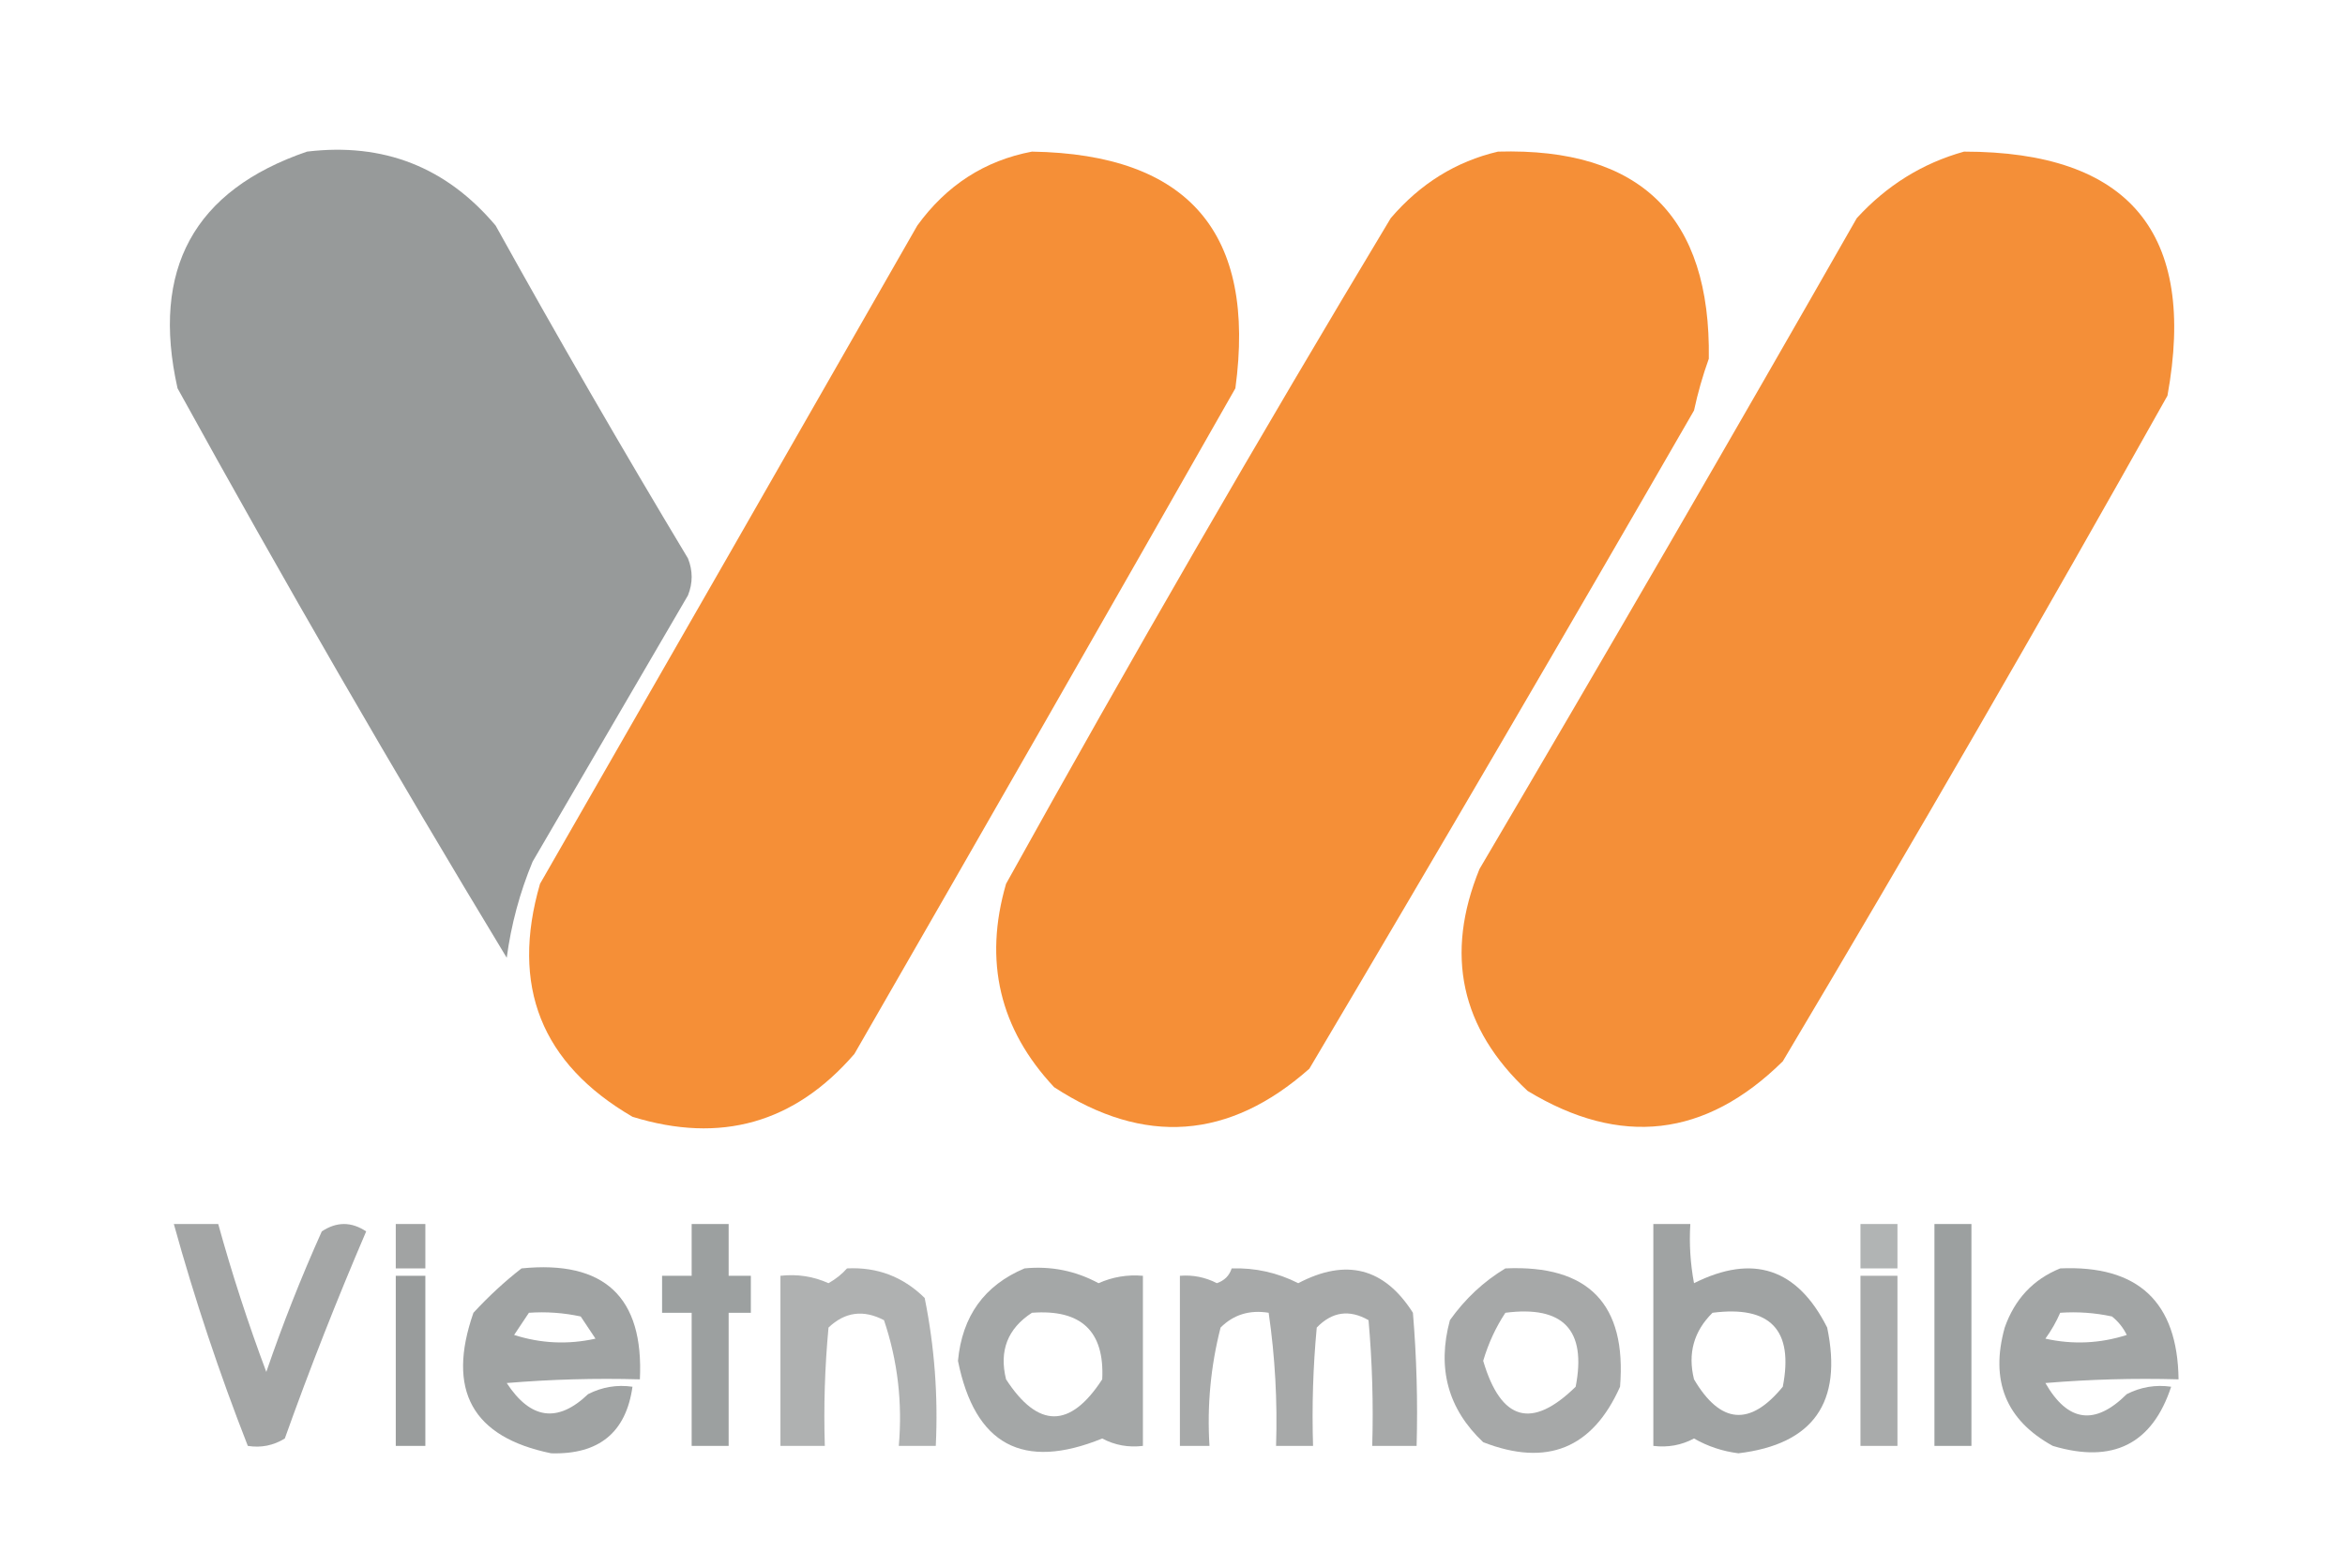
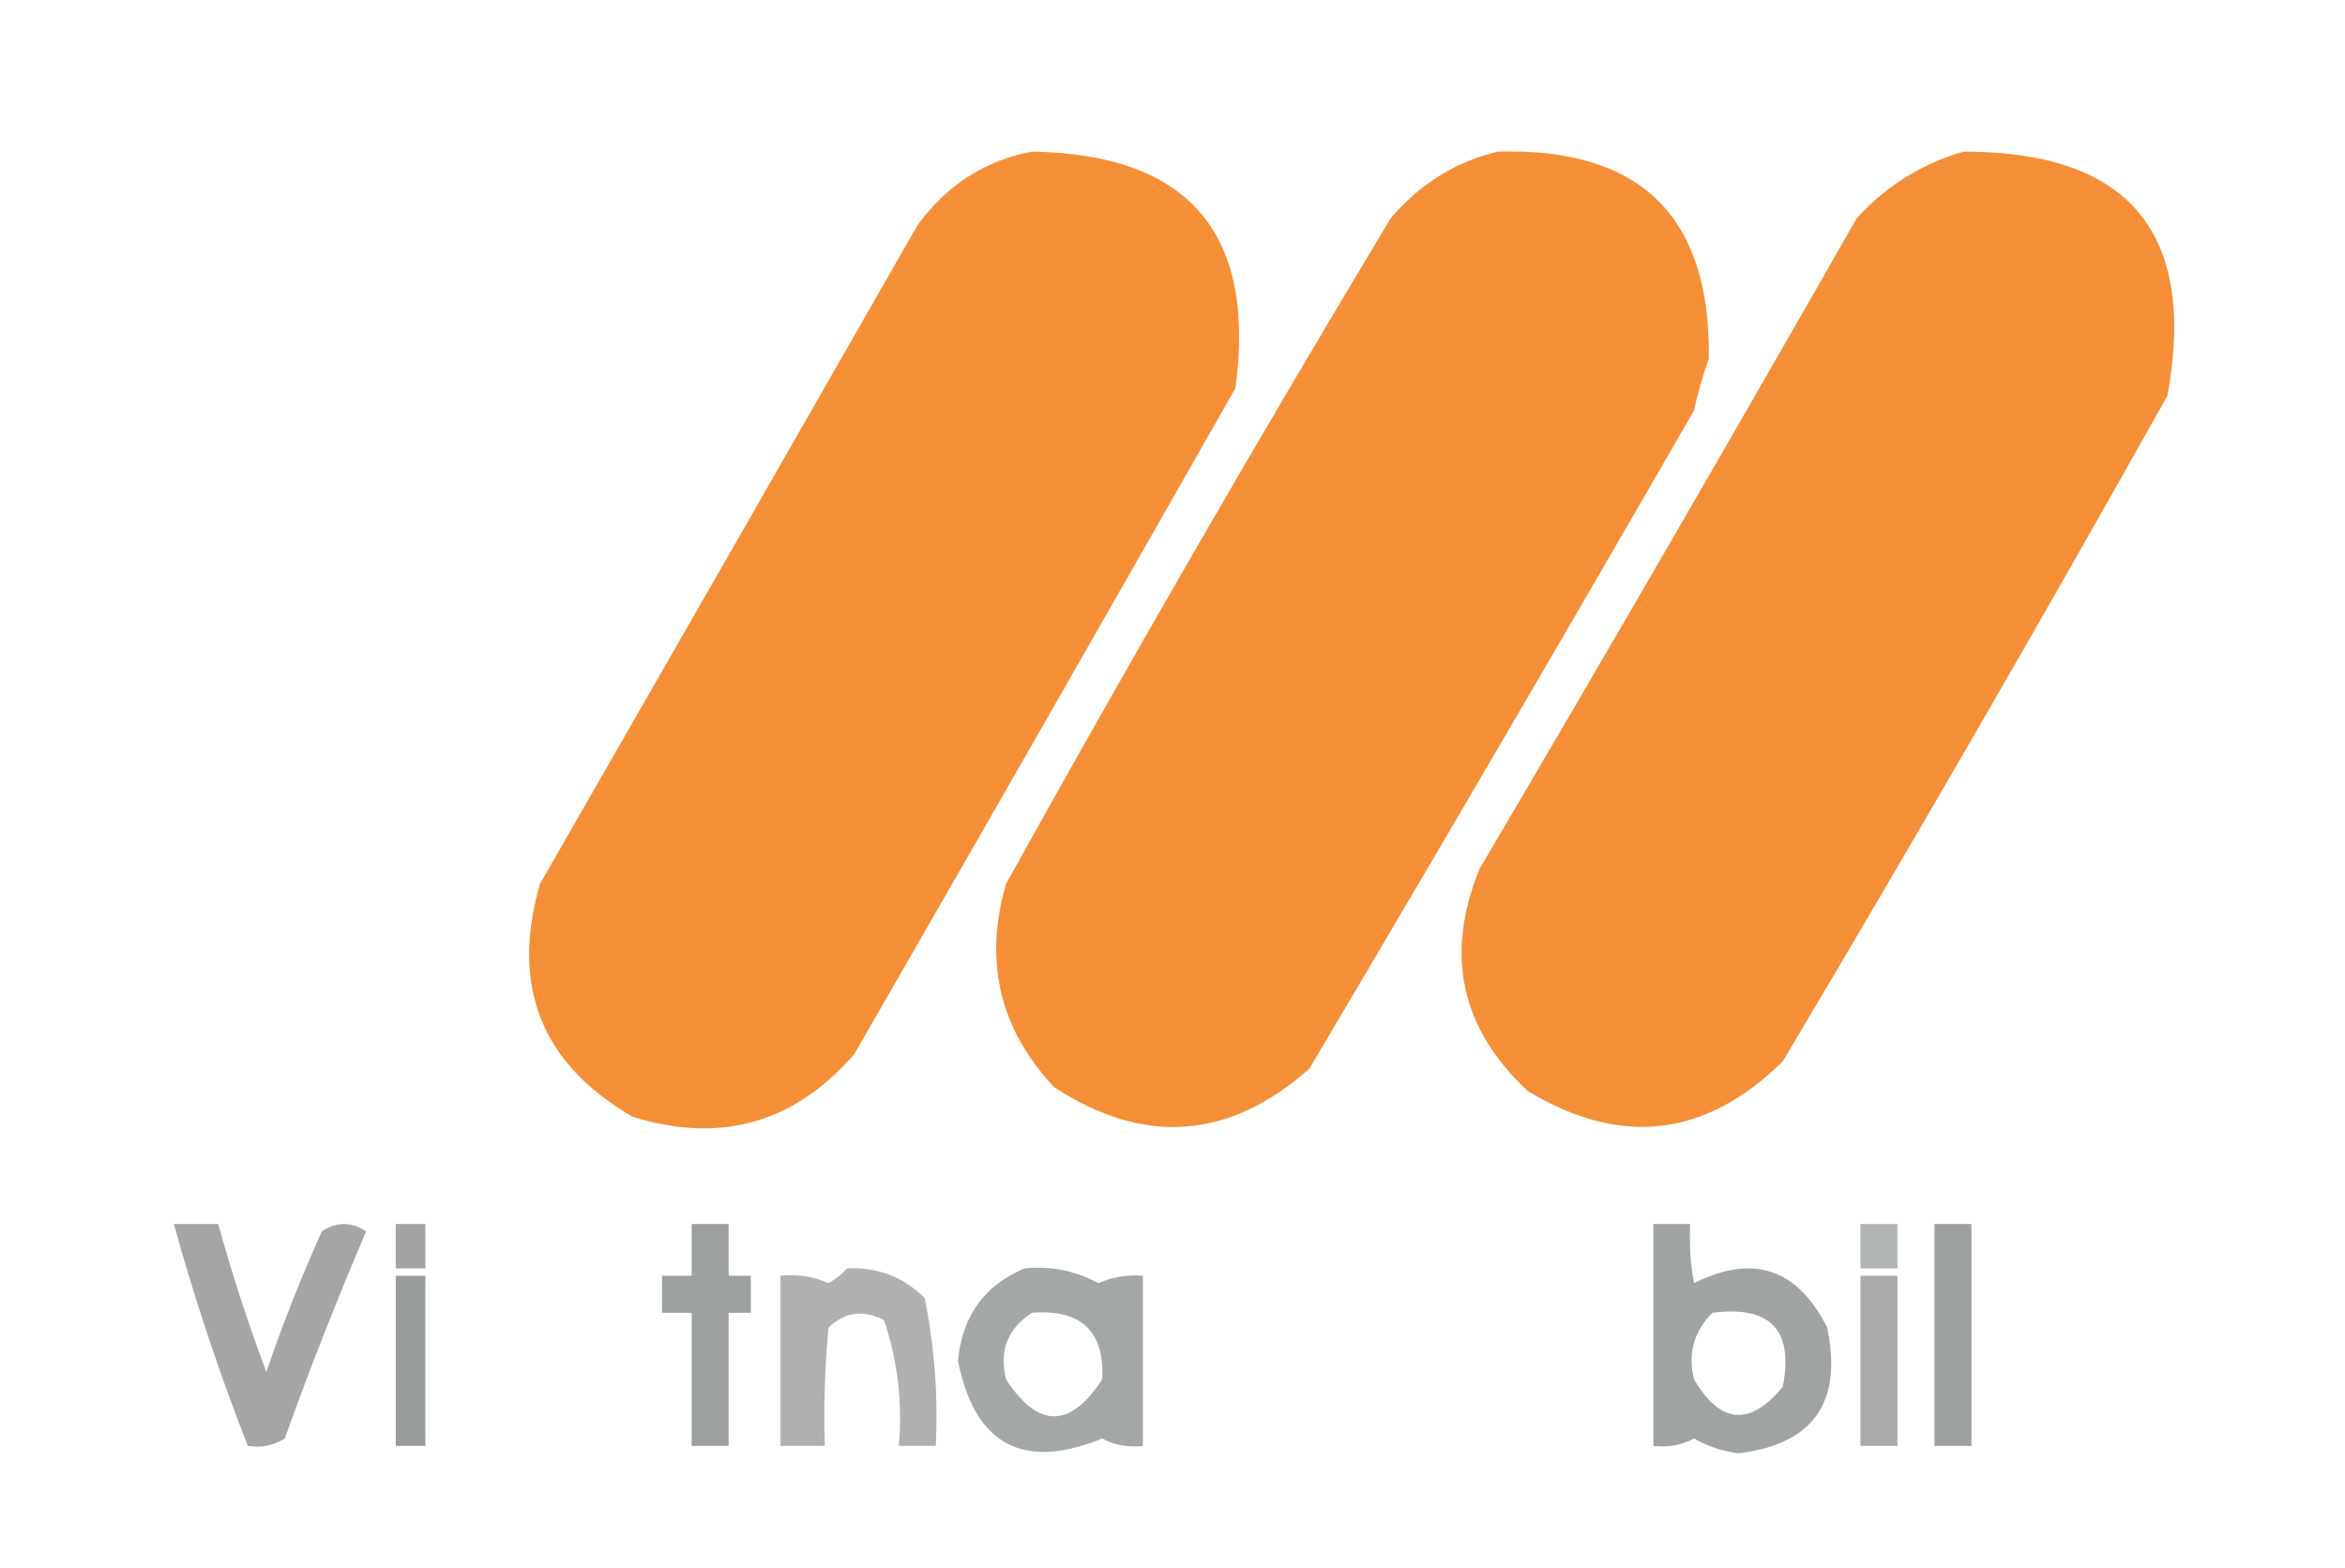
<svg xmlns="http://www.w3.org/2000/svg" version="1.1" width="317px" height="212px" style="shape-rendering:geometricPrecision; text-rendering:geometricPrecision; image-rendering:optimizeQuality; fill-rule:evenodd; clip-rule:evenodd">
  <g>
-     <path style="opacity:0.979" fill="#959898" d="M 41.5,20.5 C 51.837,19.255 60.337,22.588 67,30.5C 75.406,45.645 84.073,60.645 93,75.5C 93.667,77.167 93.667,78.833 93,80.5C 85.994,92.514 78.994,104.514 72,116.5C 70.269,120.668 69.102,125.002 68.5,129.5C 53.161,104.16 38.328,78.494 24,52.5C 20.389,36.404 26.223,25.738 41.5,20.5 Z" />
-   </g>
+     </g>
  <g>
    <path style="opacity:0.988" fill="#f48e35" d="M 139.5,20.5 C 160.677,20.843 169.843,31.51 167,52.5C 149.931,82.525 132.764,112.525 115.5,142.5C 107.419,151.856 97.419,154.689 85.5,151C 73.159,143.81 68.993,133.31 73,119.5C 90.065,89.793 107.065,60.127 124,30.5C 127.95,25.047 133.117,21.714 139.5,20.5 Z" />
  </g>
  <g>
    <path style="opacity:0.988" fill="#f48e35" d="M 202.5,20.5 C 221.782,19.949 231.282,29.282 231,48.5C 230.178,50.788 229.511,53.122 229,55.5C 211.855,85.26 194.521,114.927 177,144.5C 166.16,154.1 154.66,154.934 142.5,147C 135.124,139.13 132.957,129.964 136,119.5C 152.814,89.205 170.148,59.205 188,29.5C 191.988,24.835 196.821,21.835 202.5,20.5 Z" />
  </g>
  <g>
    <path style="opacity:0.986" fill="#f48e36" d="M 265.5,20.5 C 287.839,20.508 297.006,31.508 293,53.5C 276.033,83.759 258.7,113.759 241,143.5C 230.57,153.789 219.07,155.122 206.5,147.5C 197.455,139.051 195.289,129.051 200,117.5C 217.181,88.317 234.181,58.984 251,29.5C 255.053,25.066 259.886,22.066 265.5,20.5 Z" />
  </g>
  <g>
    <path style="opacity:0.858" fill="#959898" d="M 23.5,165.5 C 25.5,165.5 27.5,165.5 29.5,165.5C 31.361,172.233 33.528,178.9 36,185.5C 38.203,179.059 40.703,172.726 43.5,166.5C 45.5,165.167 47.5,165.167 49.5,166.5C 45.524,175.765 41.857,185.098 38.5,194.5C 36.955,195.452 35.288,195.785 33.5,195.5C 29.645,185.656 26.311,175.656 23.5,165.5 Z" />
  </g>
  <g>
    <path style="opacity:0.89" fill="#959898" d="M 53.5,165.5 C 54.833,165.5 56.167,165.5 57.5,165.5C 57.5,167.5 57.5,169.5 57.5,171.5C 56.167,171.5 54.833,171.5 53.5,171.5C 53.5,169.5 53.5,167.5 53.5,165.5 Z" />
  </g>
  <g>
    <path style="opacity:0.931" fill="#959999" d="M 93.5,165.5 C 95.167,165.5 96.833,165.5 98.5,165.5C 98.5,167.833 98.5,170.167 98.5,172.5C 99.5,172.5 100.5,172.5 101.5,172.5C 101.5,174.167 101.5,175.833 101.5,177.5C 100.5,177.5 99.5,177.5 98.5,177.5C 98.5,183.5 98.5,189.5 98.5,195.5C 96.833,195.5 95.167,195.5 93.5,195.5C 93.5,189.5 93.5,183.5 93.5,177.5C 92.167,177.5 90.833,177.5 89.5,177.5C 89.5,175.833 89.5,174.167 89.5,172.5C 90.833,172.5 92.167,172.5 93.5,172.5C 93.5,170.167 93.5,167.833 93.5,165.5 Z" />
  </g>
  <g>
    <path style="opacity:0.888" fill="#959898" d="M 223.5,165.5 C 225.167,165.5 226.833,165.5 228.5,165.5C 228.336,168.187 228.503,170.854 229,173.5C 236.977,169.5 242.977,171.5 247,179.5C 249.118,189.621 245.118,195.288 235,196.5C 232.849,196.227 230.849,195.561 229,194.5C 227.301,195.406 225.467,195.739 223.5,195.5C 223.5,185.5 223.5,175.5 223.5,165.5 Z M 231.5,177.5 C 239.328,176.493 242.494,179.826 241,187.5C 236.577,192.899 232.577,192.565 229,186.5C 228.131,183.007 228.964,180.007 231.5,177.5 Z" />
  </g>
  <g>
    <path style="opacity:0.734" fill="#959898" d="M 251.5,165.5 C 253.167,165.5 254.833,165.5 256.5,165.5C 256.5,167.5 256.5,169.5 256.5,171.5C 254.833,171.5 253.167,171.5 251.5,171.5C 251.5,169.5 251.5,167.5 251.5,165.5 Z" />
  </g>
  <g>
    <path style="opacity:0.929" fill="#959999" d="M 261.5,165.5 C 263.167,165.5 264.833,165.5 266.5,165.5C 266.5,175.5 266.5,185.5 266.5,195.5C 264.833,195.5 263.167,195.5 261.5,195.5C 261.5,185.5 261.5,175.5 261.5,165.5 Z" />
  </g>
  <g>
-     <path style="opacity:0.885" fill="#949797" d="M 70.5,171.5 C 81.705,170.375 87.039,175.375 86.5,186.5C 80.491,186.334 74.491,186.501 68.5,187C 71.73,191.93 75.397,192.43 79.5,188.5C 81.396,187.534 83.396,187.201 85.5,187.5C 84.627,193.693 80.96,196.693 74.5,196.5C 63.843,194.315 60.343,187.982 64,177.5C 66.063,175.266 68.229,173.266 70.5,171.5 Z M 71.5,177.5 C 73.857,177.337 76.19,177.503 78.5,178C 79.167,179 79.833,180 80.5,181C 76.789,181.825 73.122,181.659 69.5,180.5C 70.192,179.482 70.859,178.482 71.5,177.5 Z" />
-   </g>
+     </g>
  <g>
    <path style="opacity:0.851" fill="#949797" d="M 138.5,171.5 C 142.054,171.15 145.388,171.816 148.5,173.5C 150.409,172.652 152.409,172.318 154.5,172.5C 154.5,180.167 154.5,187.833 154.5,195.5C 152.533,195.739 150.699,195.406 149,194.5C 138.282,198.86 131.782,195.36 129.5,184C 130.066,177.954 133.066,173.787 138.5,171.5 Z M 139.5,177.5 C 146.164,177 149.331,180 149,186.5C 144.667,193.167 140.333,193.167 136,186.5C 135.043,182.639 136.21,179.639 139.5,177.5 Z" />
  </g>
  <g>
-     <path style="opacity:0.831" fill="#959898" d="M 166.5,171.5 C 169.673,171.401 172.673,172.068 175.5,173.5C 181.975,170.092 187.142,171.425 191,177.5C 191.499,183.491 191.666,189.491 191.5,195.5C 189.5,195.5 187.5,195.5 185.5,195.5C 185.666,189.824 185.499,184.157 185,178.5C 182.408,177.018 180.075,177.352 178,179.5C 177.501,184.823 177.334,190.156 177.5,195.5C 175.833,195.5 174.167,195.5 172.5,195.5C 172.697,189.455 172.363,183.455 171.5,177.5C 168.921,177.083 166.754,177.75 165,179.5C 163.661,184.736 163.161,190.07 163.5,195.5C 162.167,195.5 160.833,195.5 159.5,195.5C 159.5,187.833 159.5,180.167 159.5,172.5C 161.262,172.357 162.929,172.691 164.5,173.5C 165.522,173.145 166.189,172.478 166.5,171.5 Z" />
-   </g>
+     </g>
  <g>
-     <path style="opacity:0.847" fill="#969898" d="M 203.5,171.5 C 214.741,170.996 219.908,176.329 219,187.5C 215.278,195.855 209.111,198.355 200.5,195C 195.741,190.509 194.241,185.009 196,178.5C 198.069,175.594 200.569,173.261 203.5,171.5 Z M 203.5,177.5 C 211.328,176.493 214.494,179.826 213,187.5C 207.075,193.304 202.908,192.138 200.5,184C 201.2,181.632 202.2,179.466 203.5,177.5 Z" />
-   </g>
+     </g>
  <g>
-     <path style="opacity:0.86" fill="#949797" d="M 278.5,171.5 C 289.037,171.039 294.37,176.039 294.5,186.5C 288.491,186.334 282.491,186.501 276.5,187C 279.526,192.288 283.192,192.788 287.5,188.5C 289.396,187.534 291.396,187.201 293.5,187.5C 290.94,195.263 285.607,197.93 277.5,195.5C 271.166,192.023 269,186.69 271,179.5C 272.353,175.65 274.853,172.983 278.5,171.5 Z M 278.5,177.5 C 280.857,177.337 283.19,177.503 285.5,178C 286.357,178.689 287.023,179.522 287.5,180.5C 283.878,181.659 280.211,181.825 276.5,181C 277.305,179.887 277.972,178.721 278.5,177.5 Z" />
-   </g>
+     </g>
  <g>
    <path style="opacity:0.959" fill="#959898" d="M 53.5,172.5 C 54.833,172.5 56.167,172.5 57.5,172.5C 57.5,180.167 57.5,187.833 57.5,195.5C 56.167,195.5 54.833,195.5 53.5,195.5C 53.5,187.833 53.5,180.167 53.5,172.5 Z" />
  </g>
  <g>
    <path style="opacity:0.756" fill="#969898" d="M 114.5,171.5 C 118.587,171.294 122.087,172.627 125,175.5C 126.329,182.092 126.829,188.759 126.5,195.5C 124.833,195.5 123.167,195.5 121.5,195.5C 122.013,189.642 121.346,183.975 119.5,178.5C 116.718,177.048 114.218,177.381 112,179.5C 111.501,184.823 111.334,190.156 111.5,195.5C 109.5,195.5 107.5,195.5 105.5,195.5C 105.5,187.833 105.5,180.167 105.5,172.5C 107.792,172.244 109.959,172.577 112,173.5C 112.995,172.934 113.828,172.267 114.5,171.5 Z" />
  </g>
  <g>
    <path style="opacity:0.816" fill="#969898" d="M 251.5,172.5 C 253.167,172.5 254.833,172.5 256.5,172.5C 256.5,180.167 256.5,187.833 256.5,195.5C 254.833,195.5 253.167,195.5 251.5,195.5C 251.5,187.833 251.5,180.167 251.5,172.5 Z" />
  </g>
</svg>